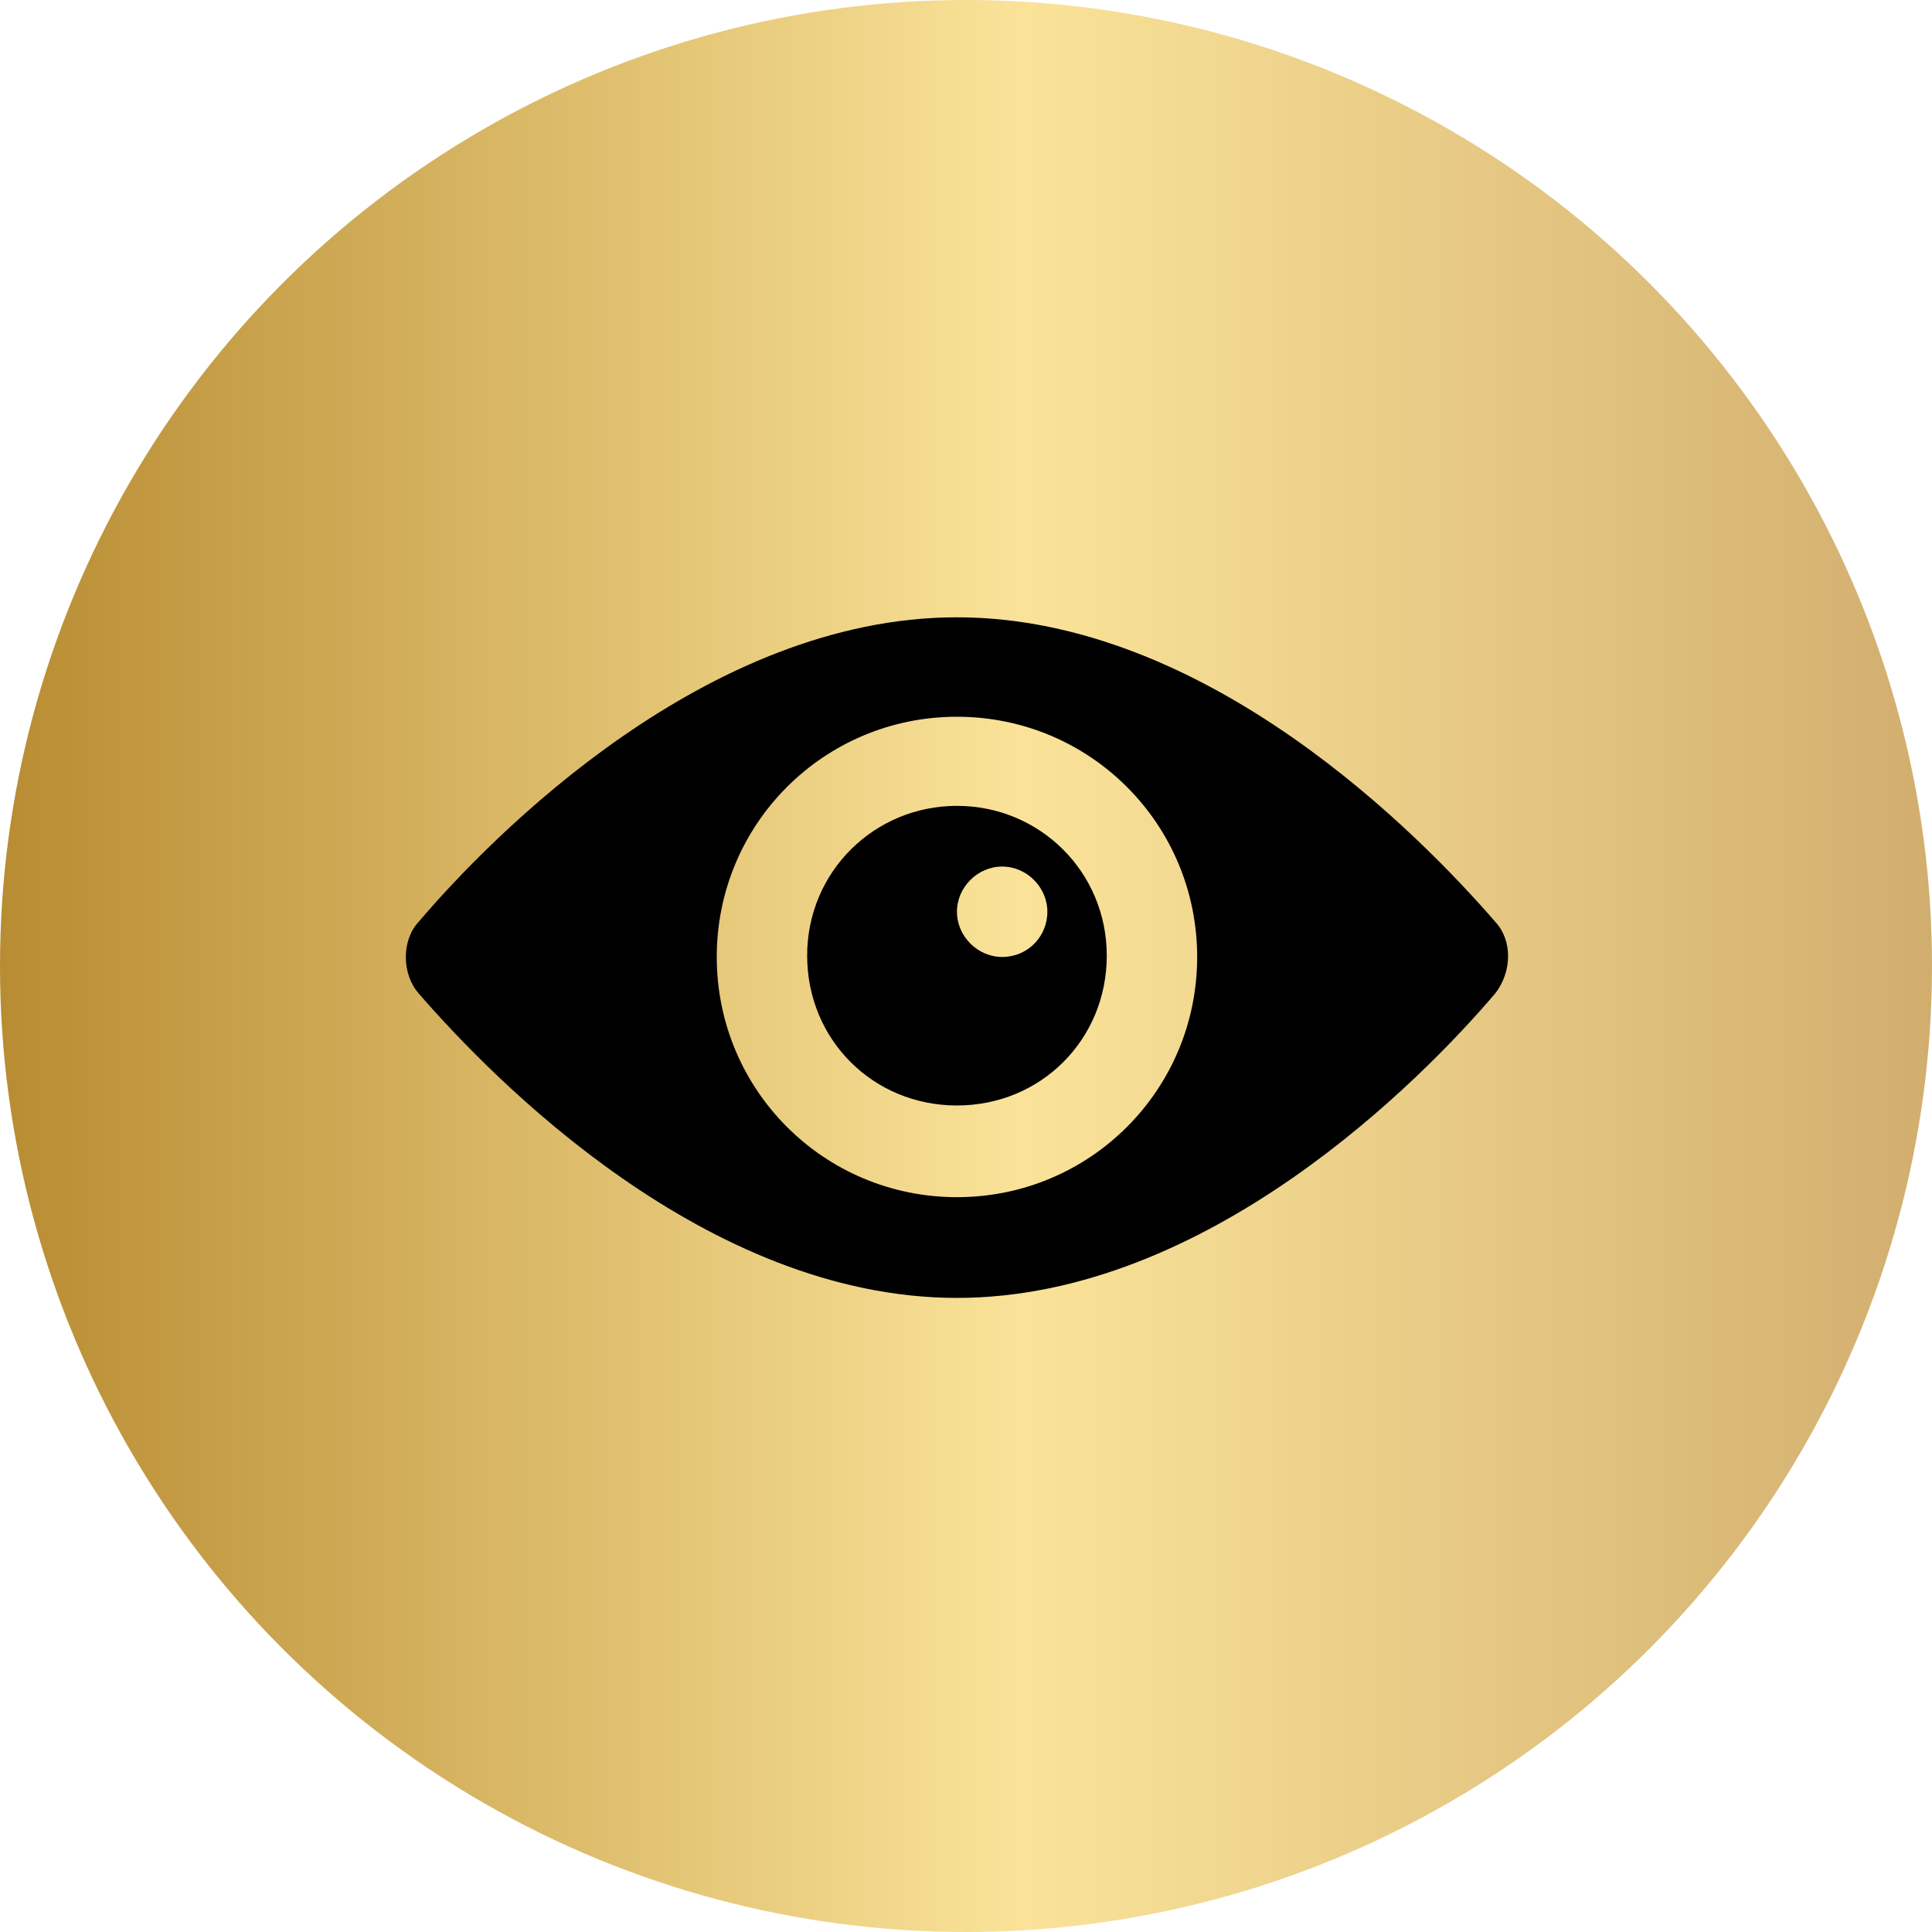
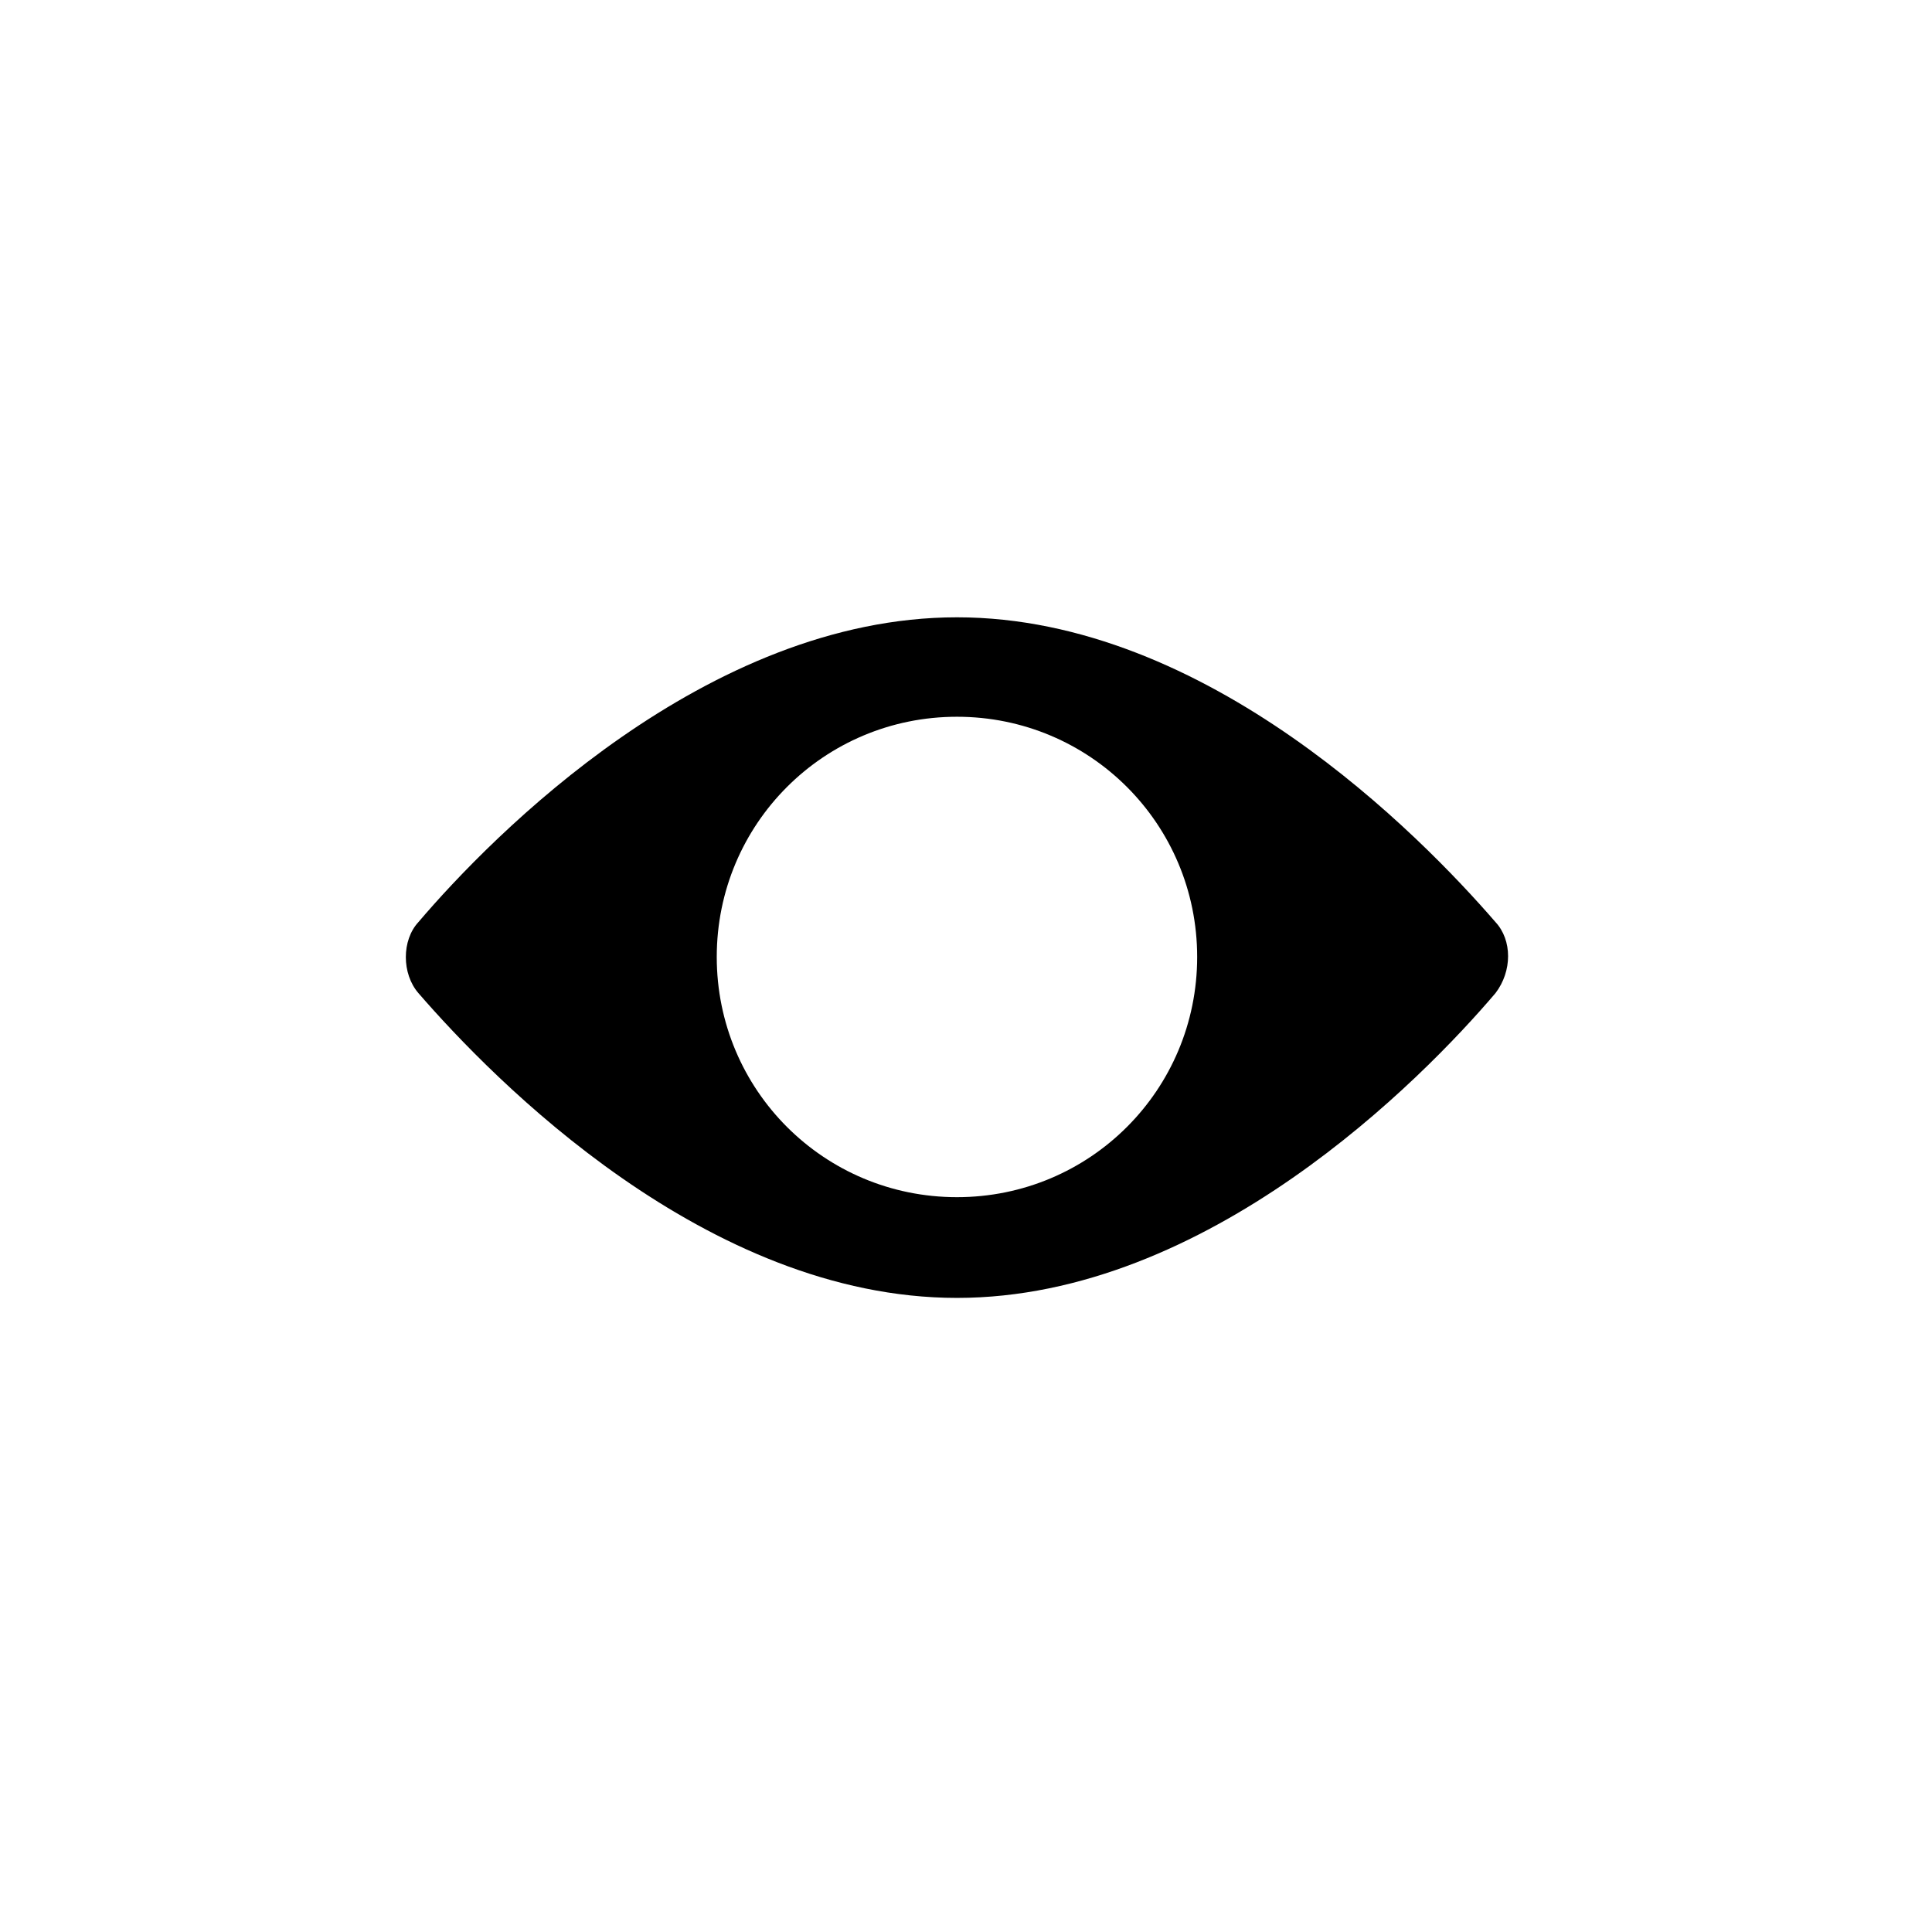
<svg xmlns="http://www.w3.org/2000/svg" id="Red_Circles" viewBox="0 0 149.6 149.6">
  <defs>
    <style>.cls-1{fill:url(#linear-gradient);}</style>
    <linearGradient id="linear-gradient" x1="0" y1="74.8" x2="149.6" y2="74.8" gradientUnits="userSpaceOnUse">
      <stop offset="0" stop-color="#b88c32" />
      <stop offset=".53" stop-color="#fae399" />
      <stop offset="1" stop-color="#d2ae6e" />
    </linearGradient>
  </defs>
-   <circle class="cls-1" cx="74.8" cy="74.8" r="74.8" />
  <path d="m115.8,71.4c-5.8-6.7-22.3-23.6-41.7-23.6s-36,16.9-41.7,23.6c-1.3,1.4-1.3,4,0,5.5,5.8,6.7,22.3,23.6,41.7,23.6s36-16.9,41.7-23.6c1.3-1.7,1.3-4.1,0-5.5Zm-41.7,21.3c-10.3,0-18.6-8.3-18.6-18.6s8.3-18.6,18.6-18.6,18.6,8.3,18.6,18.6-8.3,18.6-18.6,18.6Z" />
-   <path d="m74.1,62.4c-6.4,0-11.6,5.1-11.6,11.6s5.1,11.6,11.6,11.6,11.6-5.1,11.6-11.6-5.2-11.6-11.6-11.6Zm3.5,11.7c-1.9,0-3.5-1.6-3.5-3.5s1.6-3.5,3.5-3.5,3.5,1.6,3.5,3.5-1.5,3.5-3.5,3.5Z" />
</svg>